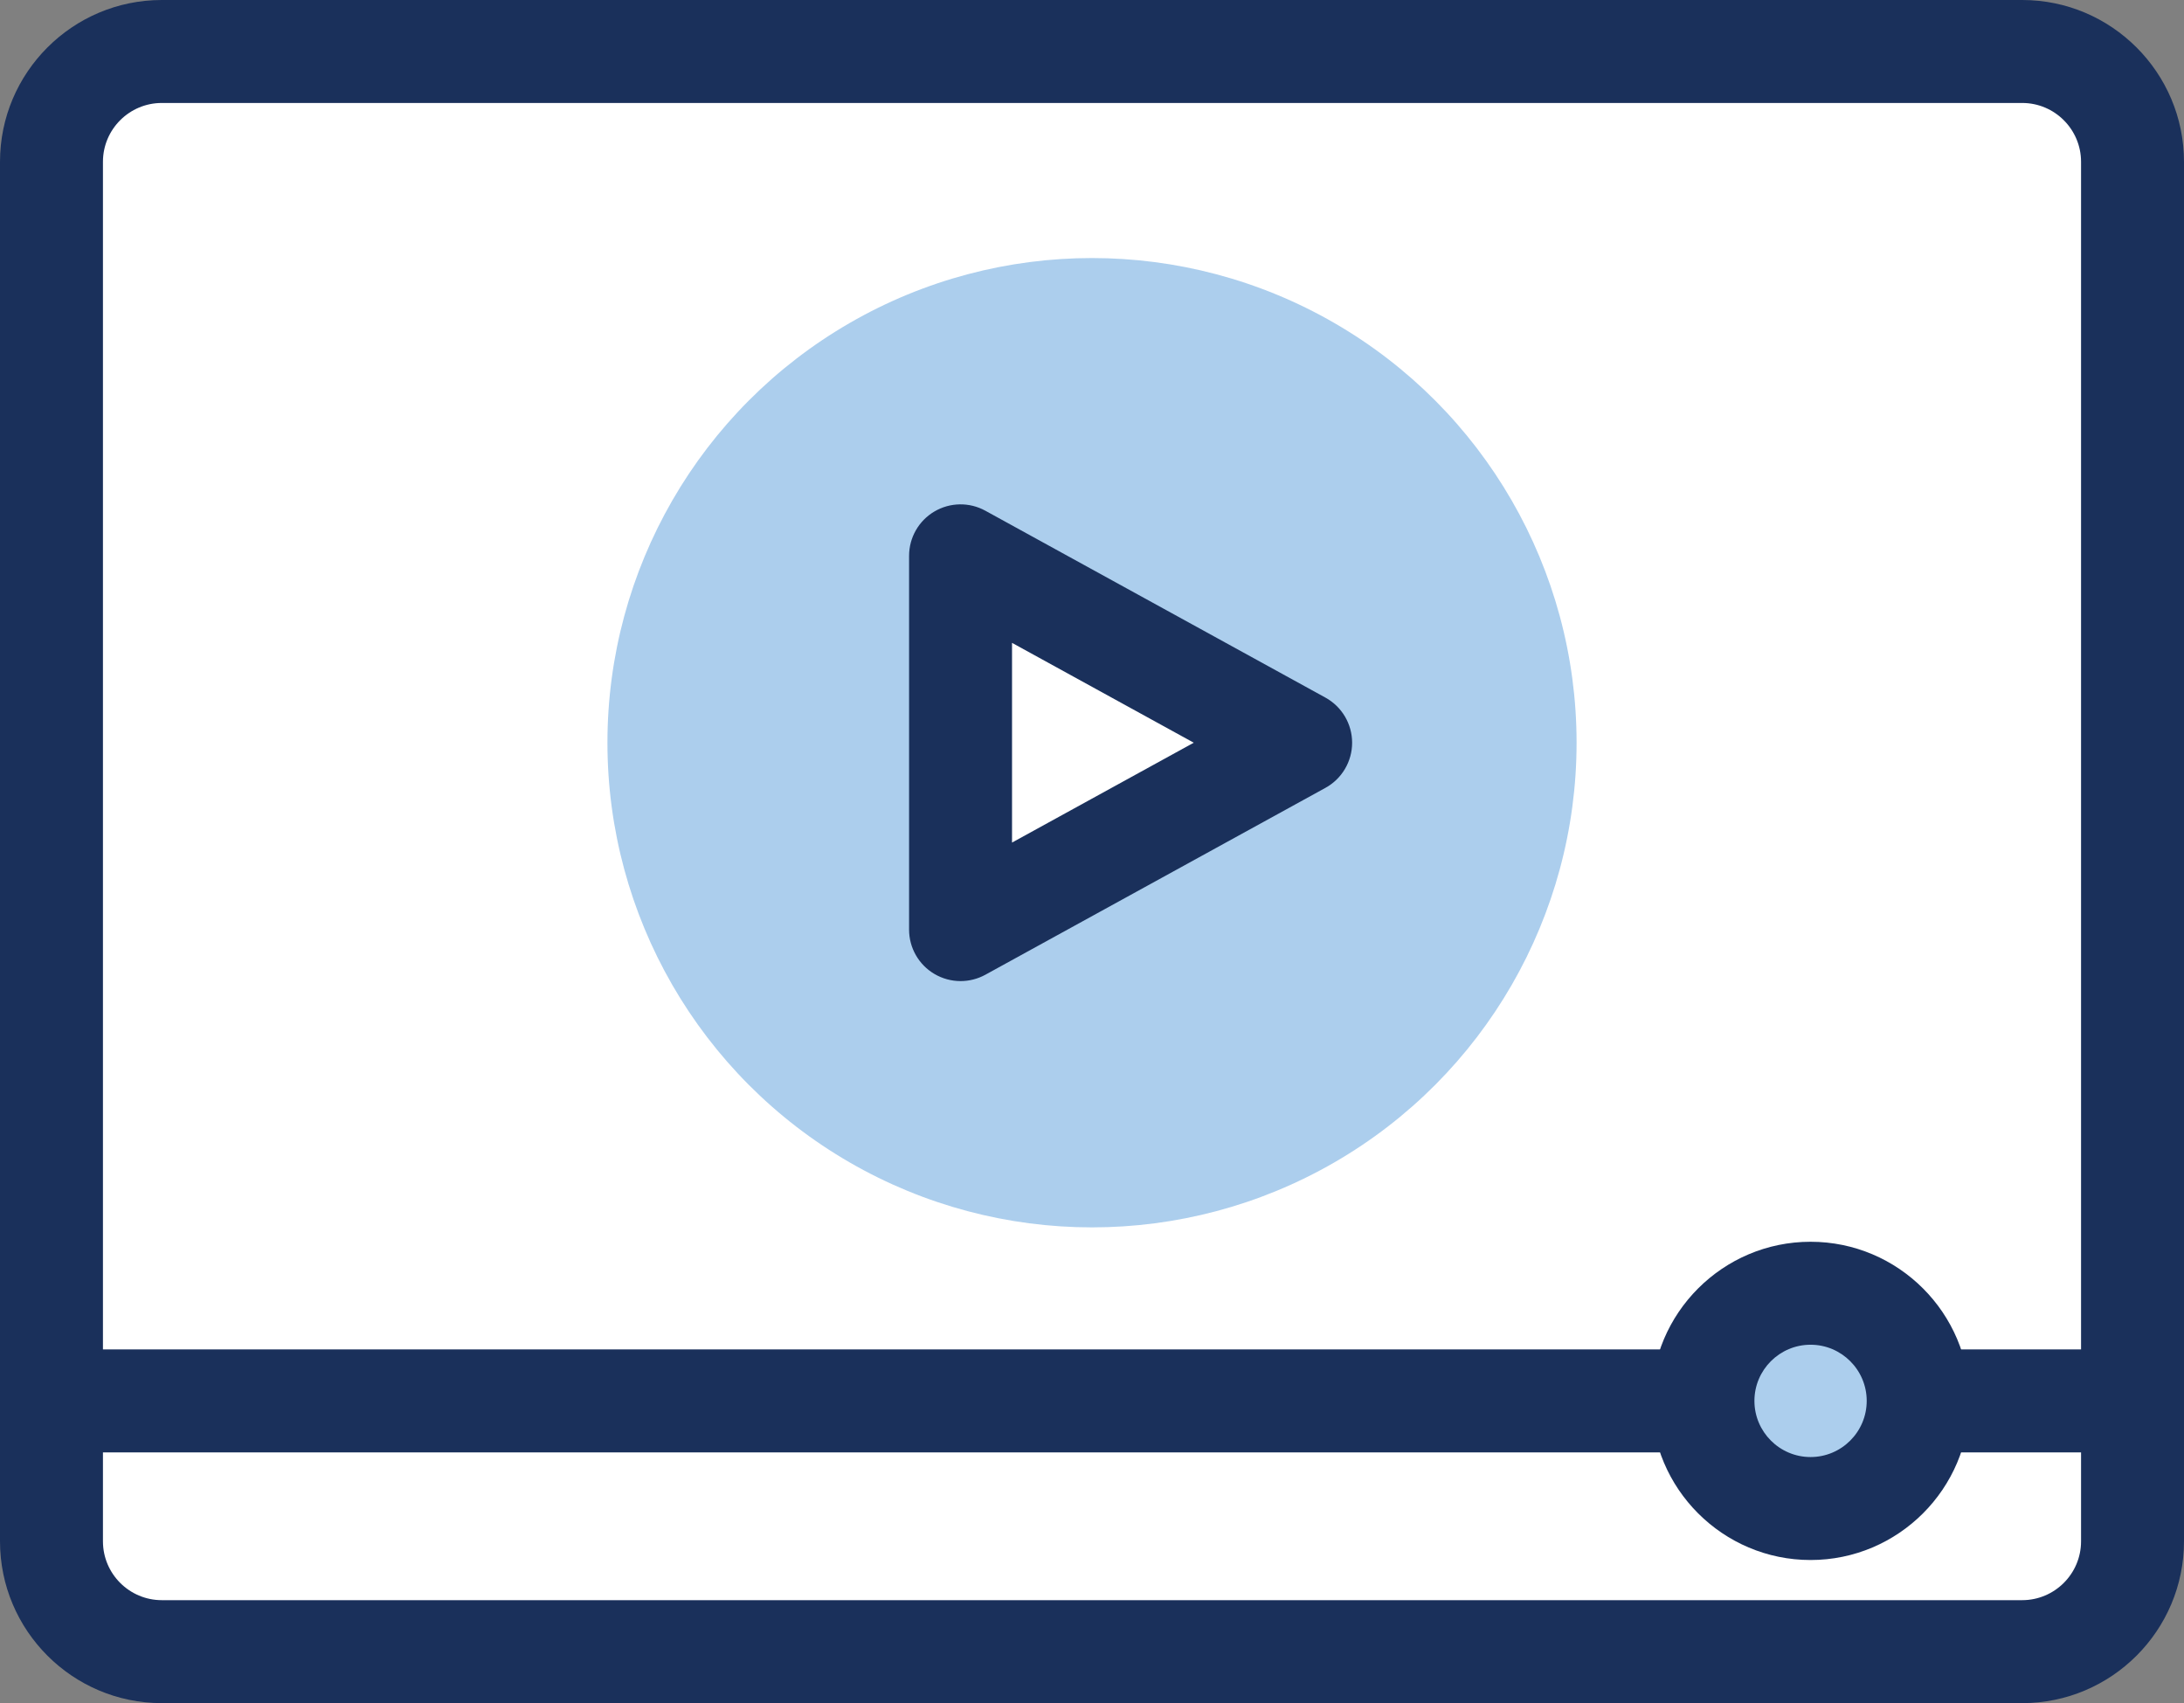
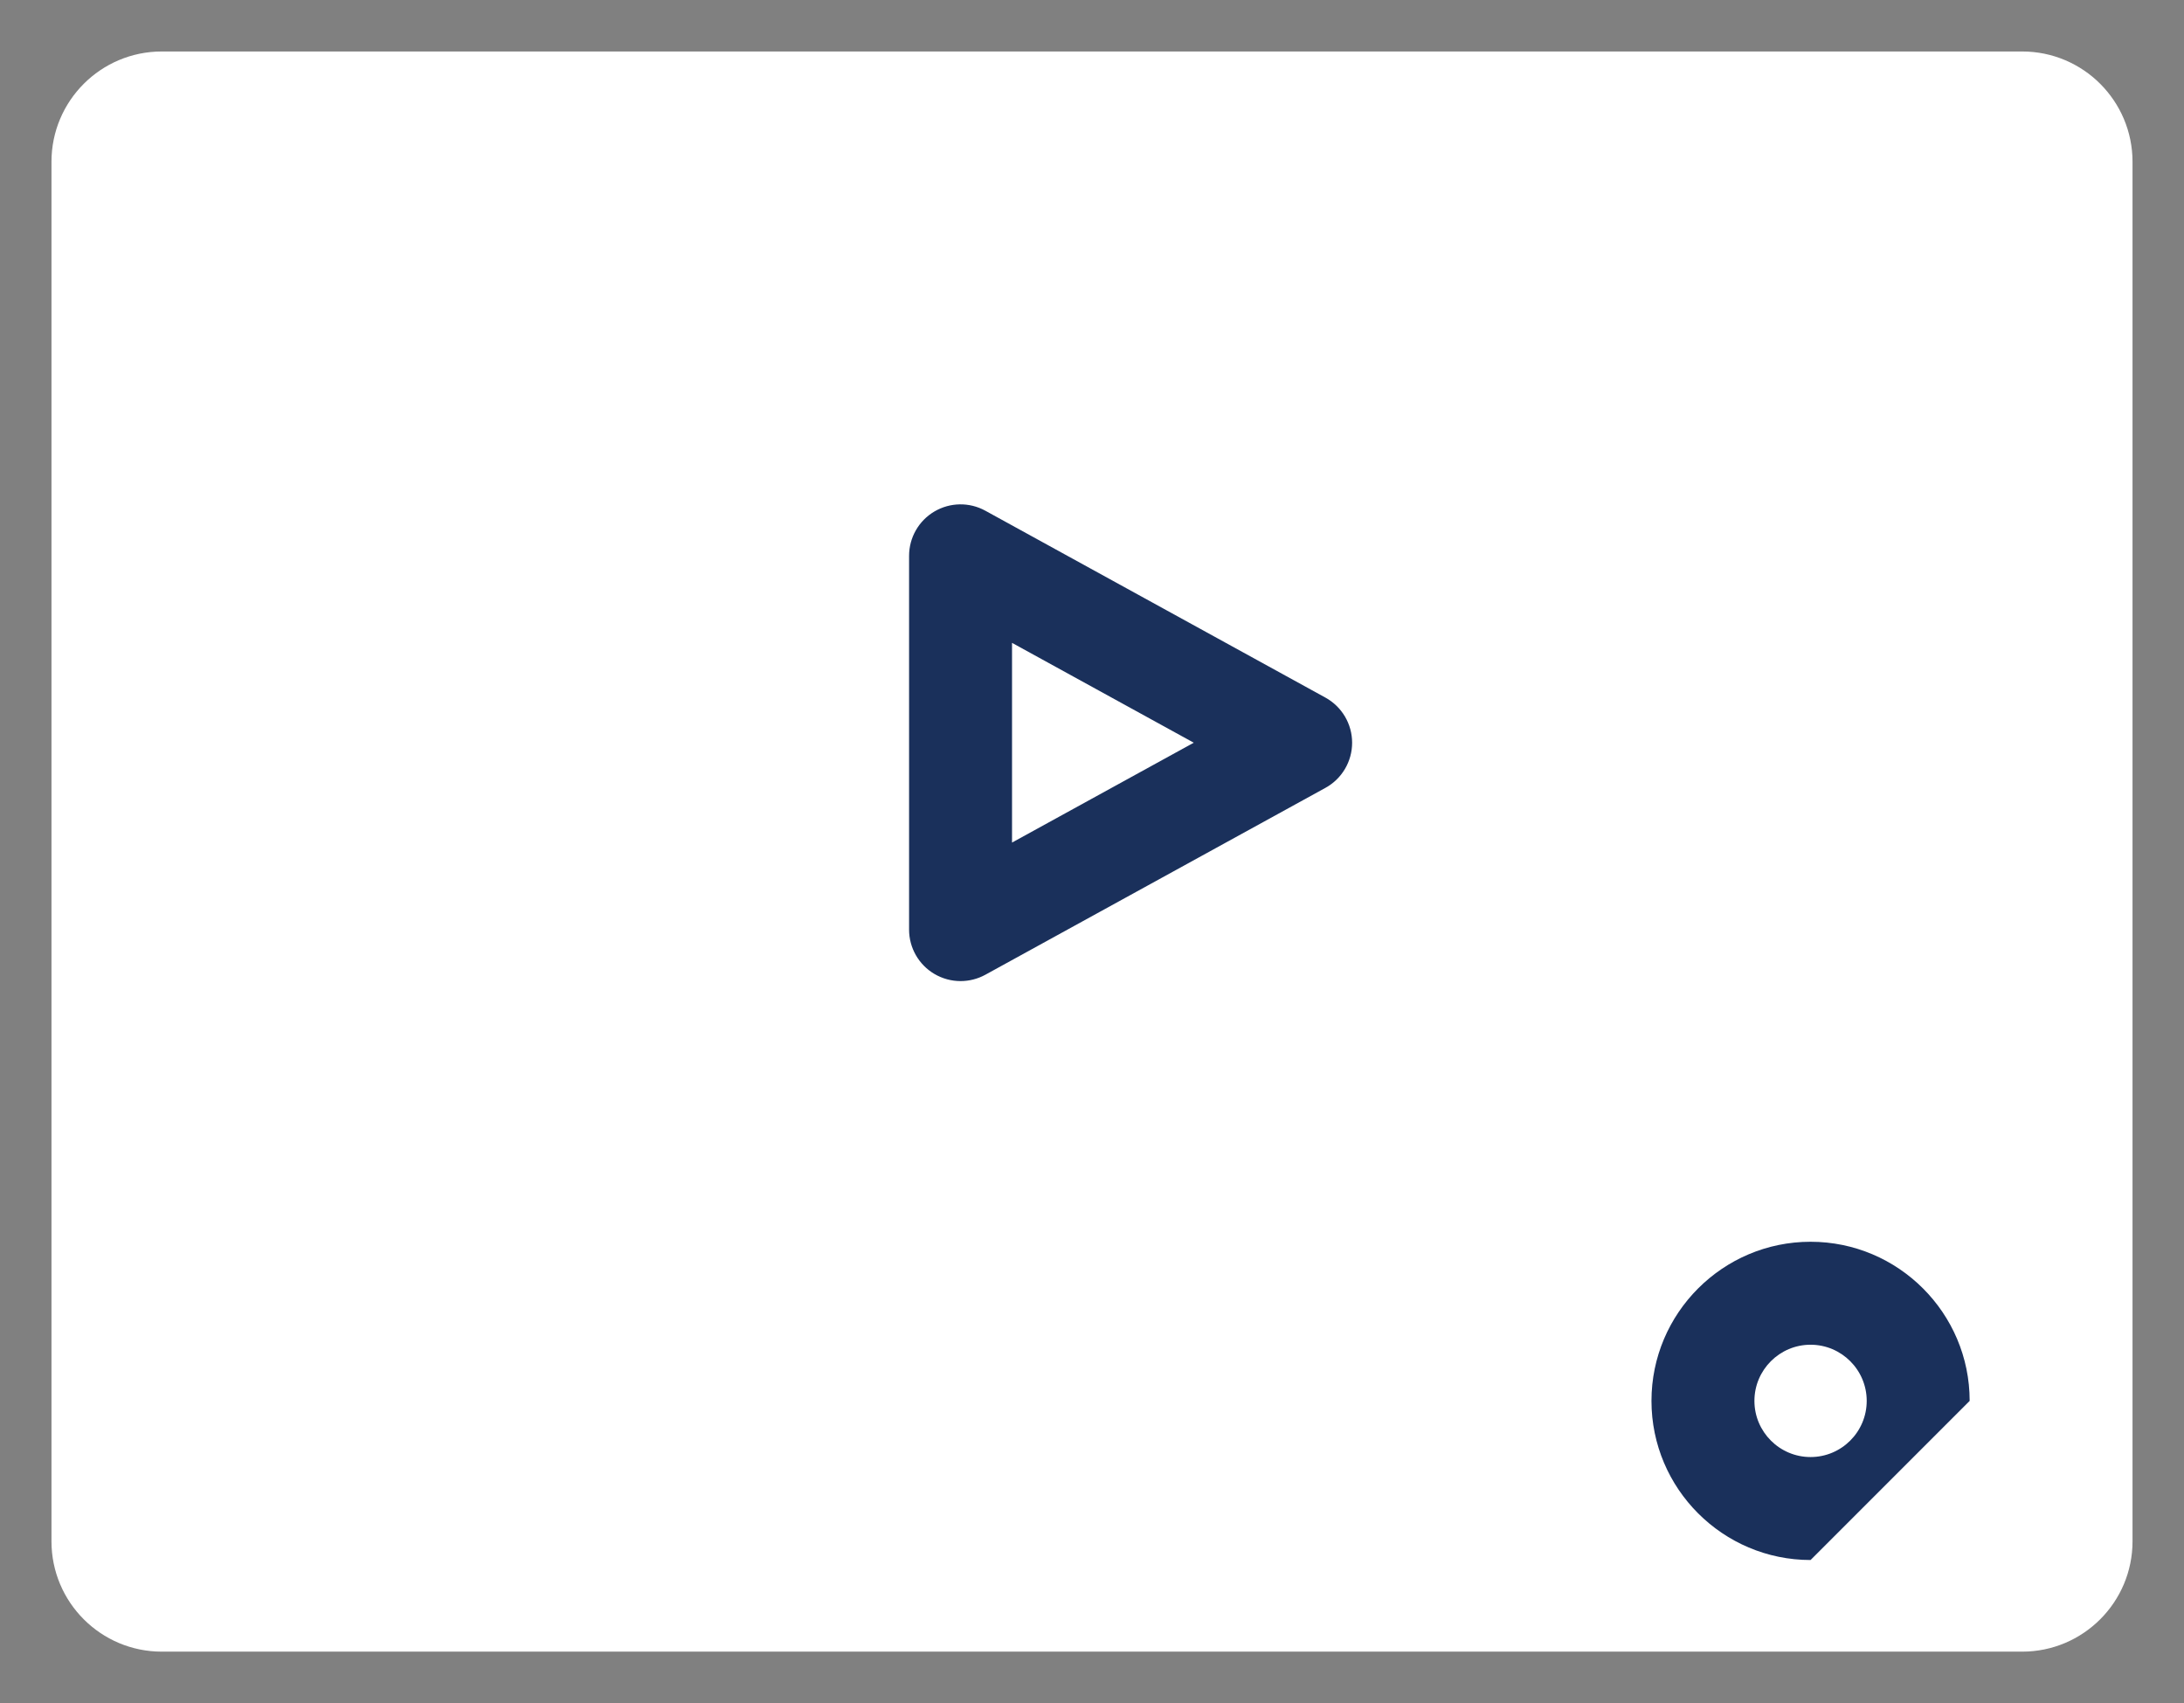
<svg xmlns="http://www.w3.org/2000/svg" version="1.1" id="Layer_1" x="0px" y="0px" width="169.715px" height="132.32px" viewBox="0 0 169.715 132.32" enable-background="new 0 0 169.715 132.32" xml:space="preserve">
  <rect x="0" y="0" width="169.715" height="132.32" fill="#808080" stroke="none" />
  <g>
    <g>
      <path fill="#FFFFFF" d="M12.572,128.32h144.569c4.732,0,8.574-3.84,8.574-8.572V12.572c0-4.732-3.84-8.572-8.572-8.572H12.572    C7.835,4,4,7.84,4,12.57v107.178C4,124.48,7.835,128.32,12.572,128.32z" />
-       <path fill="#1A305B" d="M157.141,132.32H12.572C5.64,132.32,0,126.681,0,119.748V12.57C0,5.639,5.64,0,12.572,0h144.571    c6.933,0,12.572,5.64,12.572,12.572v107.176C169.715,126.681,164.075,132.32,157.141,132.32z M12.572,8C10.051,8,8,10.05,8,12.57    v107.178c0,2.521,2.051,4.572,4.572,4.572h144.569c2.522,0,4.574-2.051,4.574-4.572V12.572c0-2.521-2.051-4.572-4.572-4.572    H12.572z" />
    </g>
-     <circle fill="#ACCEED" cx="84.858" cy="57.703" r="37.655" />
    <g>
      <polygon fill="#FFFFFF" points="74.643,72.223 74.643,43.184 101.071,57.703   " />
      <path fill="#1A305B" d="M74.643,76.223c-0.705,0-1.409-0.187-2.037-0.558c-1.217-0.72-1.963-2.028-1.963-3.442V43.184    c0-1.414,0.747-2.723,1.963-3.442s2.723-0.744,3.963-0.063l26.428,14.52c1.279,0.703,2.074,2.047,2.074,3.506    s-0.795,2.803-2.074,3.506l-26.428,14.52C75.968,76.059,75.305,76.223,74.643,76.223z M78.643,49.945v15.516l14.121-7.758    L78.643,49.945z" />
    </g>
    <g>
-       <path fill="#1A305B" d="M165.715,112.838H4c-2.209,0-4-1.791-4-4s1.791-4,4-4h161.715c2.209,0,4,1.791,4,4    S167.924,112.838,165.715,112.838z" />
-     </g>
+       </g>
    <g>
-       <circle fill="#ACCEED" cx="140.696" cy="108.838" r="8.363" />
-       <path fill="#1A305B" d="M140.696,121.201c-6.817,0-12.363-5.546-12.363-12.363s5.546-12.363,12.363-12.363    s12.363,5.546,12.363,12.363S147.513,121.201,140.696,121.201z M140.696,104.475c-2.406,0-4.363,1.957-4.363,4.363    s1.957,4.363,4.363,4.363s4.363-1.957,4.363-4.363S143.102,104.475,140.696,104.475z" />
+       <path fill="#1A305B" d="M140.696,121.201c-6.817,0-12.363-5.546-12.363-12.363s5.546-12.363,12.363-12.363    s12.363,5.546,12.363,12.363z M140.696,104.475c-2.406,0-4.363,1.957-4.363,4.363    s1.957,4.363,4.363,4.363s4.363-1.957,4.363-4.363S143.102,104.475,140.696,104.475z" />
    </g>
  </g>
</svg>